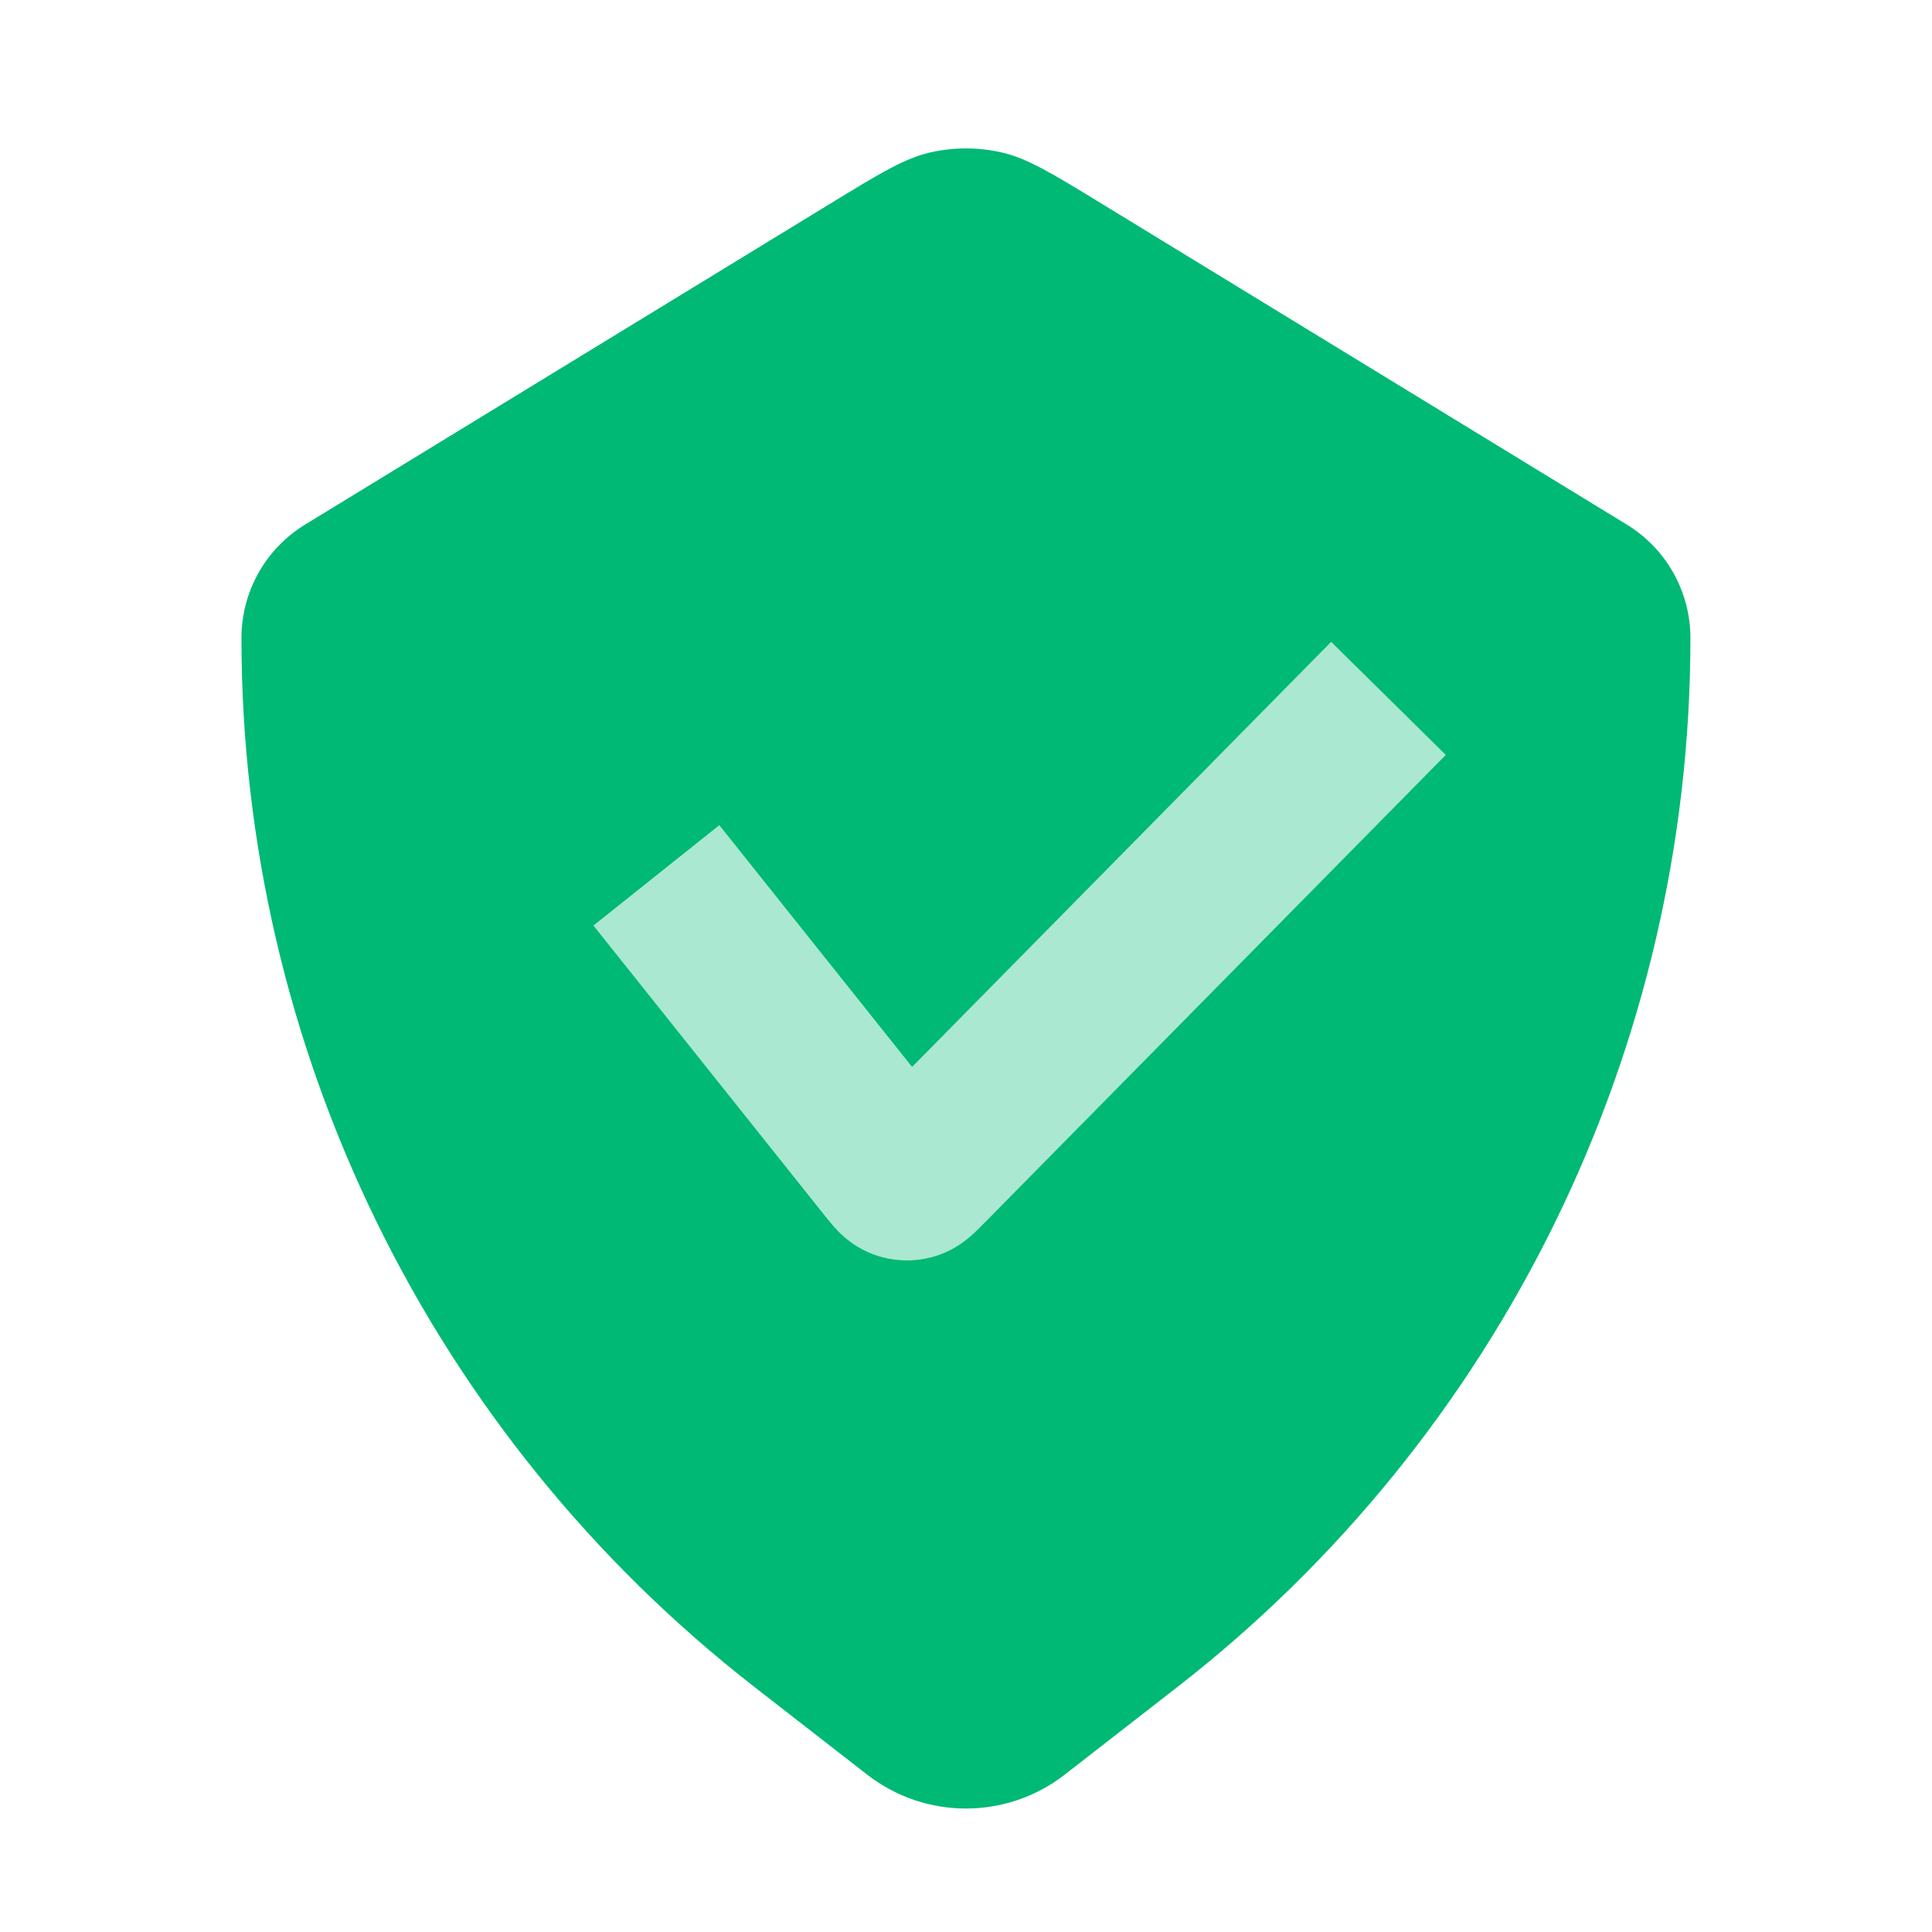
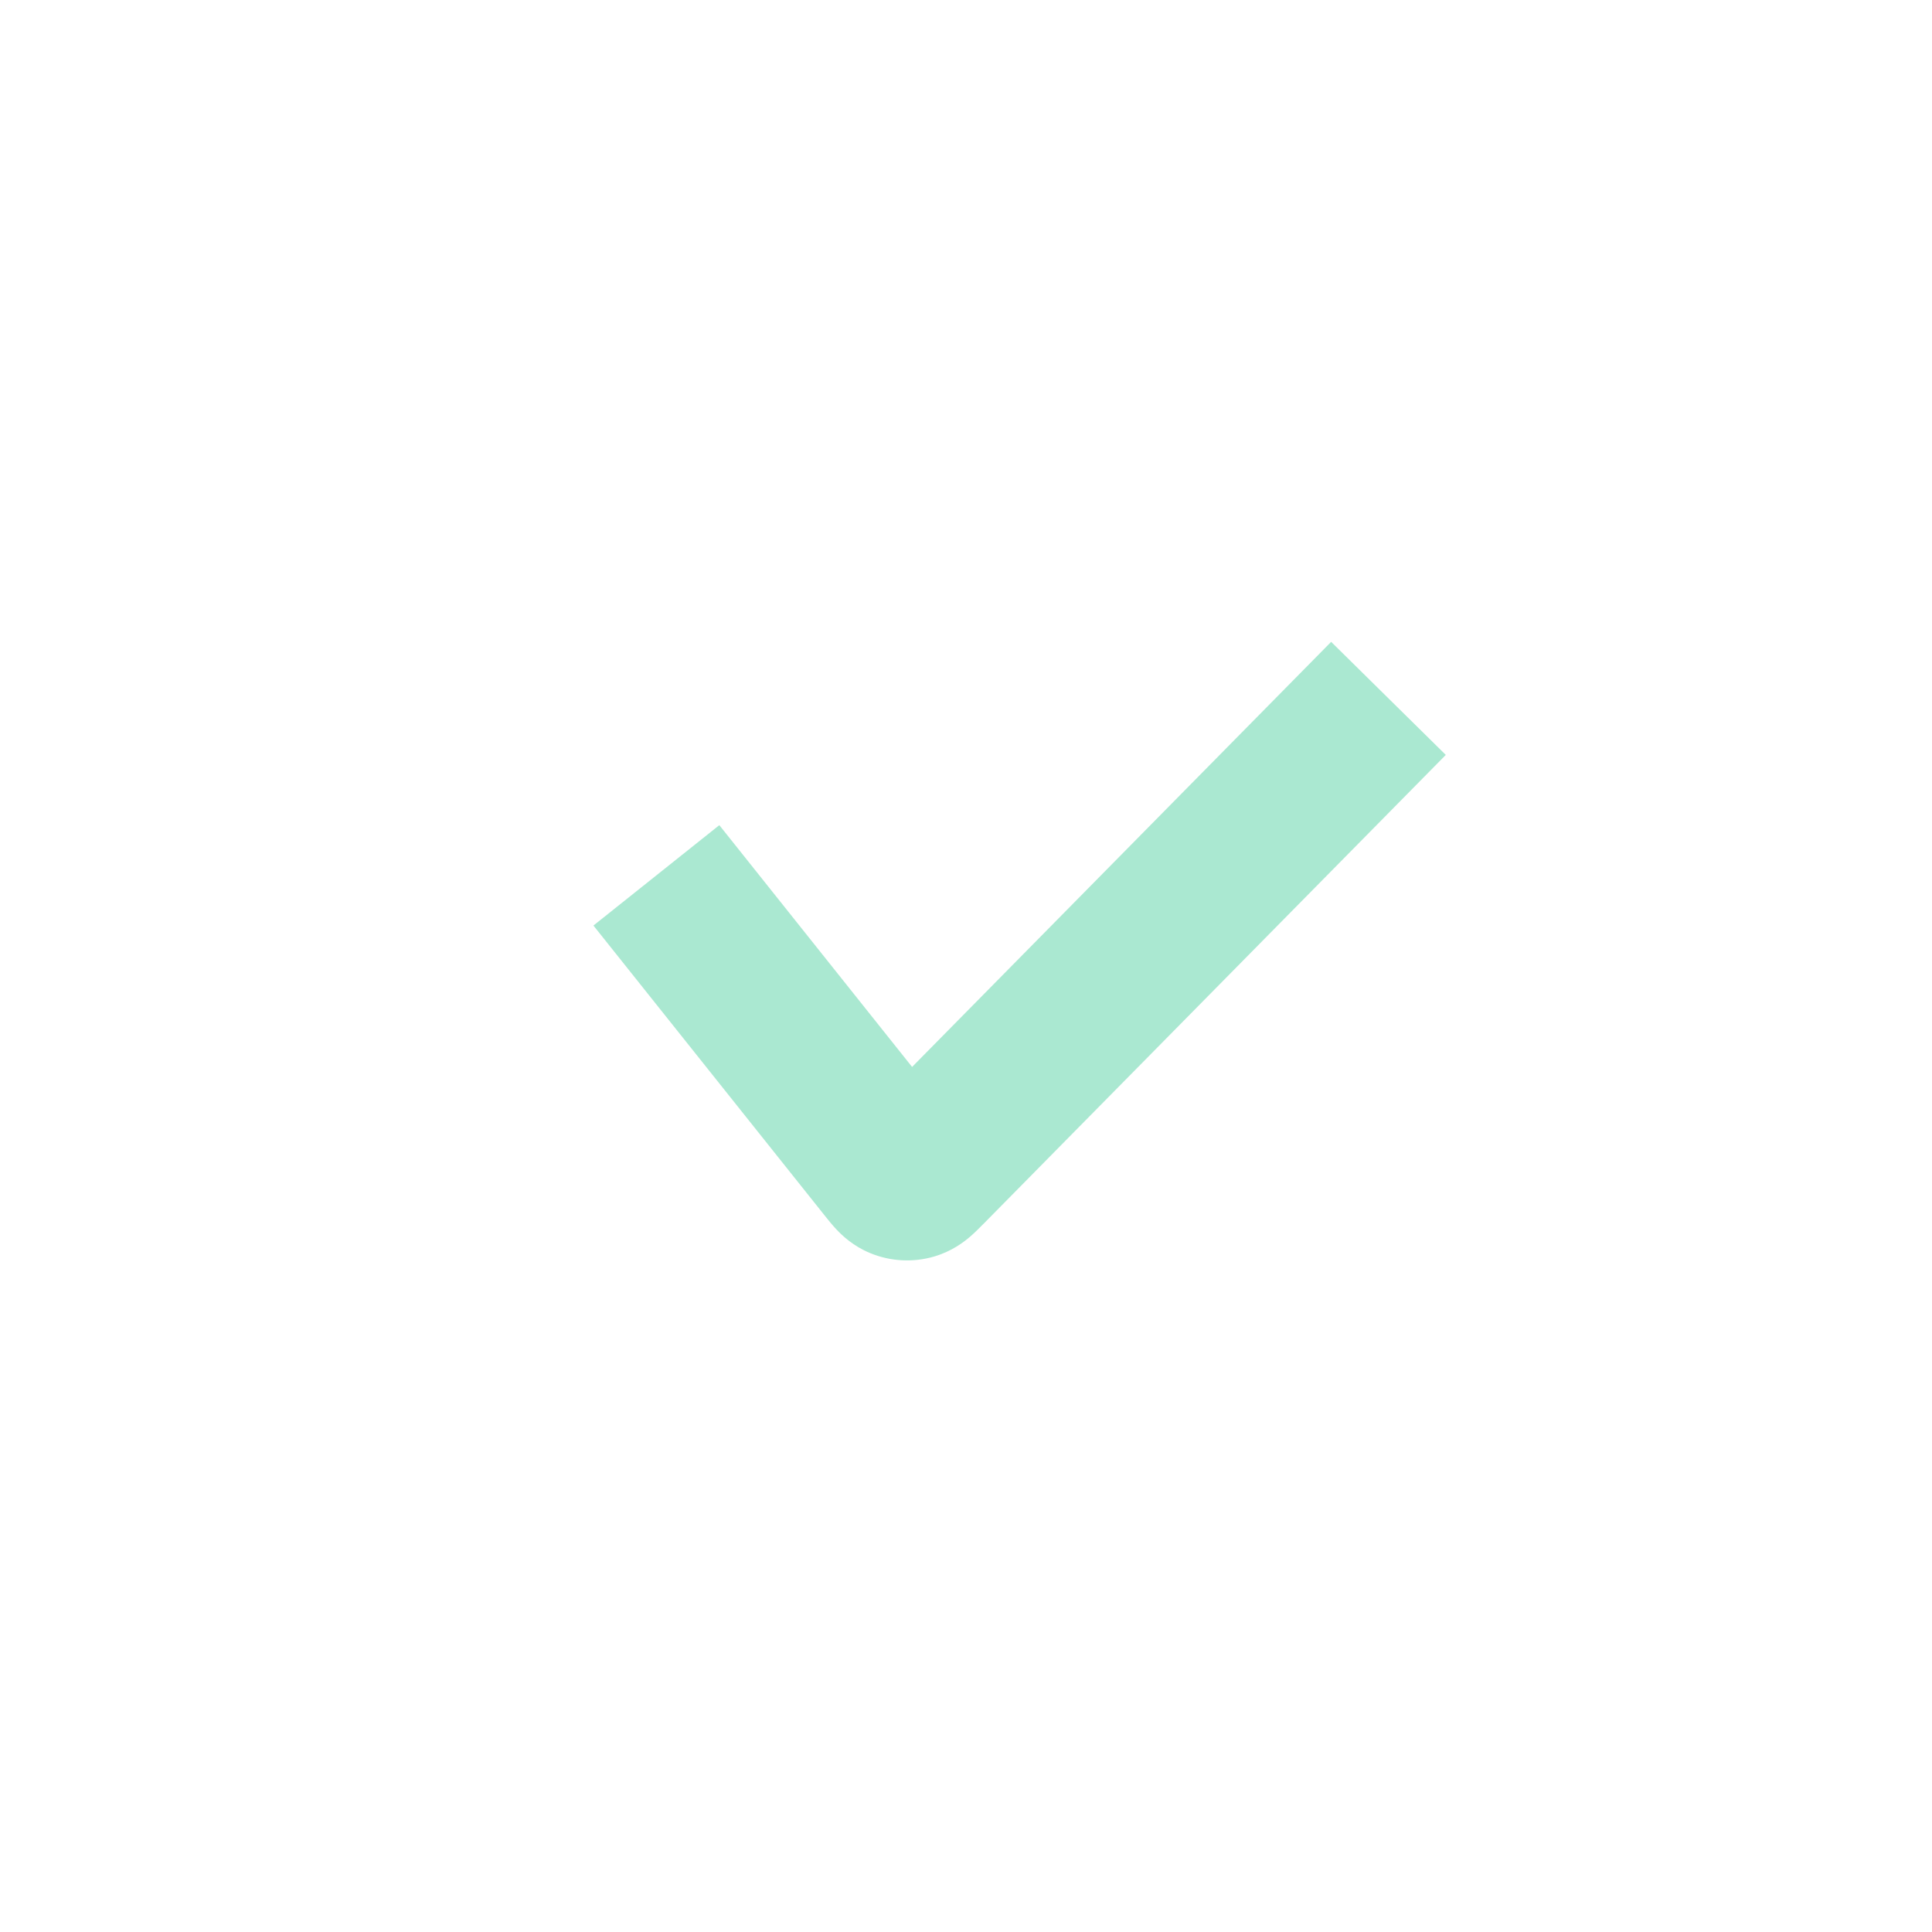
<svg xmlns="http://www.w3.org/2000/svg" width="50" height="50" viewBox="0 0 50 50" fill="none">
-   <path d="M42.103 13.577L28.475 5.249C27.212 4.478 26.581 4.092 25.905 3.941C25.308 3.808 24.689 3.808 24.092 3.941C23.416 4.092 22.785 4.478 21.522 5.249L7.894 13.577C6.872 14.202 6.249 15.314 6.249 16.512C6.249 27.125 11.149 37.144 19.526 43.66L22.453 45.936C23.953 47.094 26.044 47.094 27.544 45.936L30.471 43.66C38.848 37.144 43.748 27.125 43.748 16.512C43.748 15.314 43.125 14.202 42.103 13.577Z" fill="#00B975" />
  <path fill-rule="evenodd" clip-rule="evenodd" d="M37.417 19.537L25.452 31.674C25.446 31.679 25.44 31.686 25.433 31.692C25.362 31.765 25.234 31.895 25.104 32.007C24.946 32.142 24.634 32.384 24.178 32.518C23.632 32.678 23.048 32.648 22.522 32.431C22.081 32.25 21.797 31.976 21.654 31.825C21.537 31.701 21.422 31.558 21.359 31.478C21.354 31.471 21.348 31.464 21.343 31.458L15.358 23.953L18.616 21.355L23.605 27.612L34.45 16.611L37.417 19.537Z" fill="#AAE8D1" />
</svg>